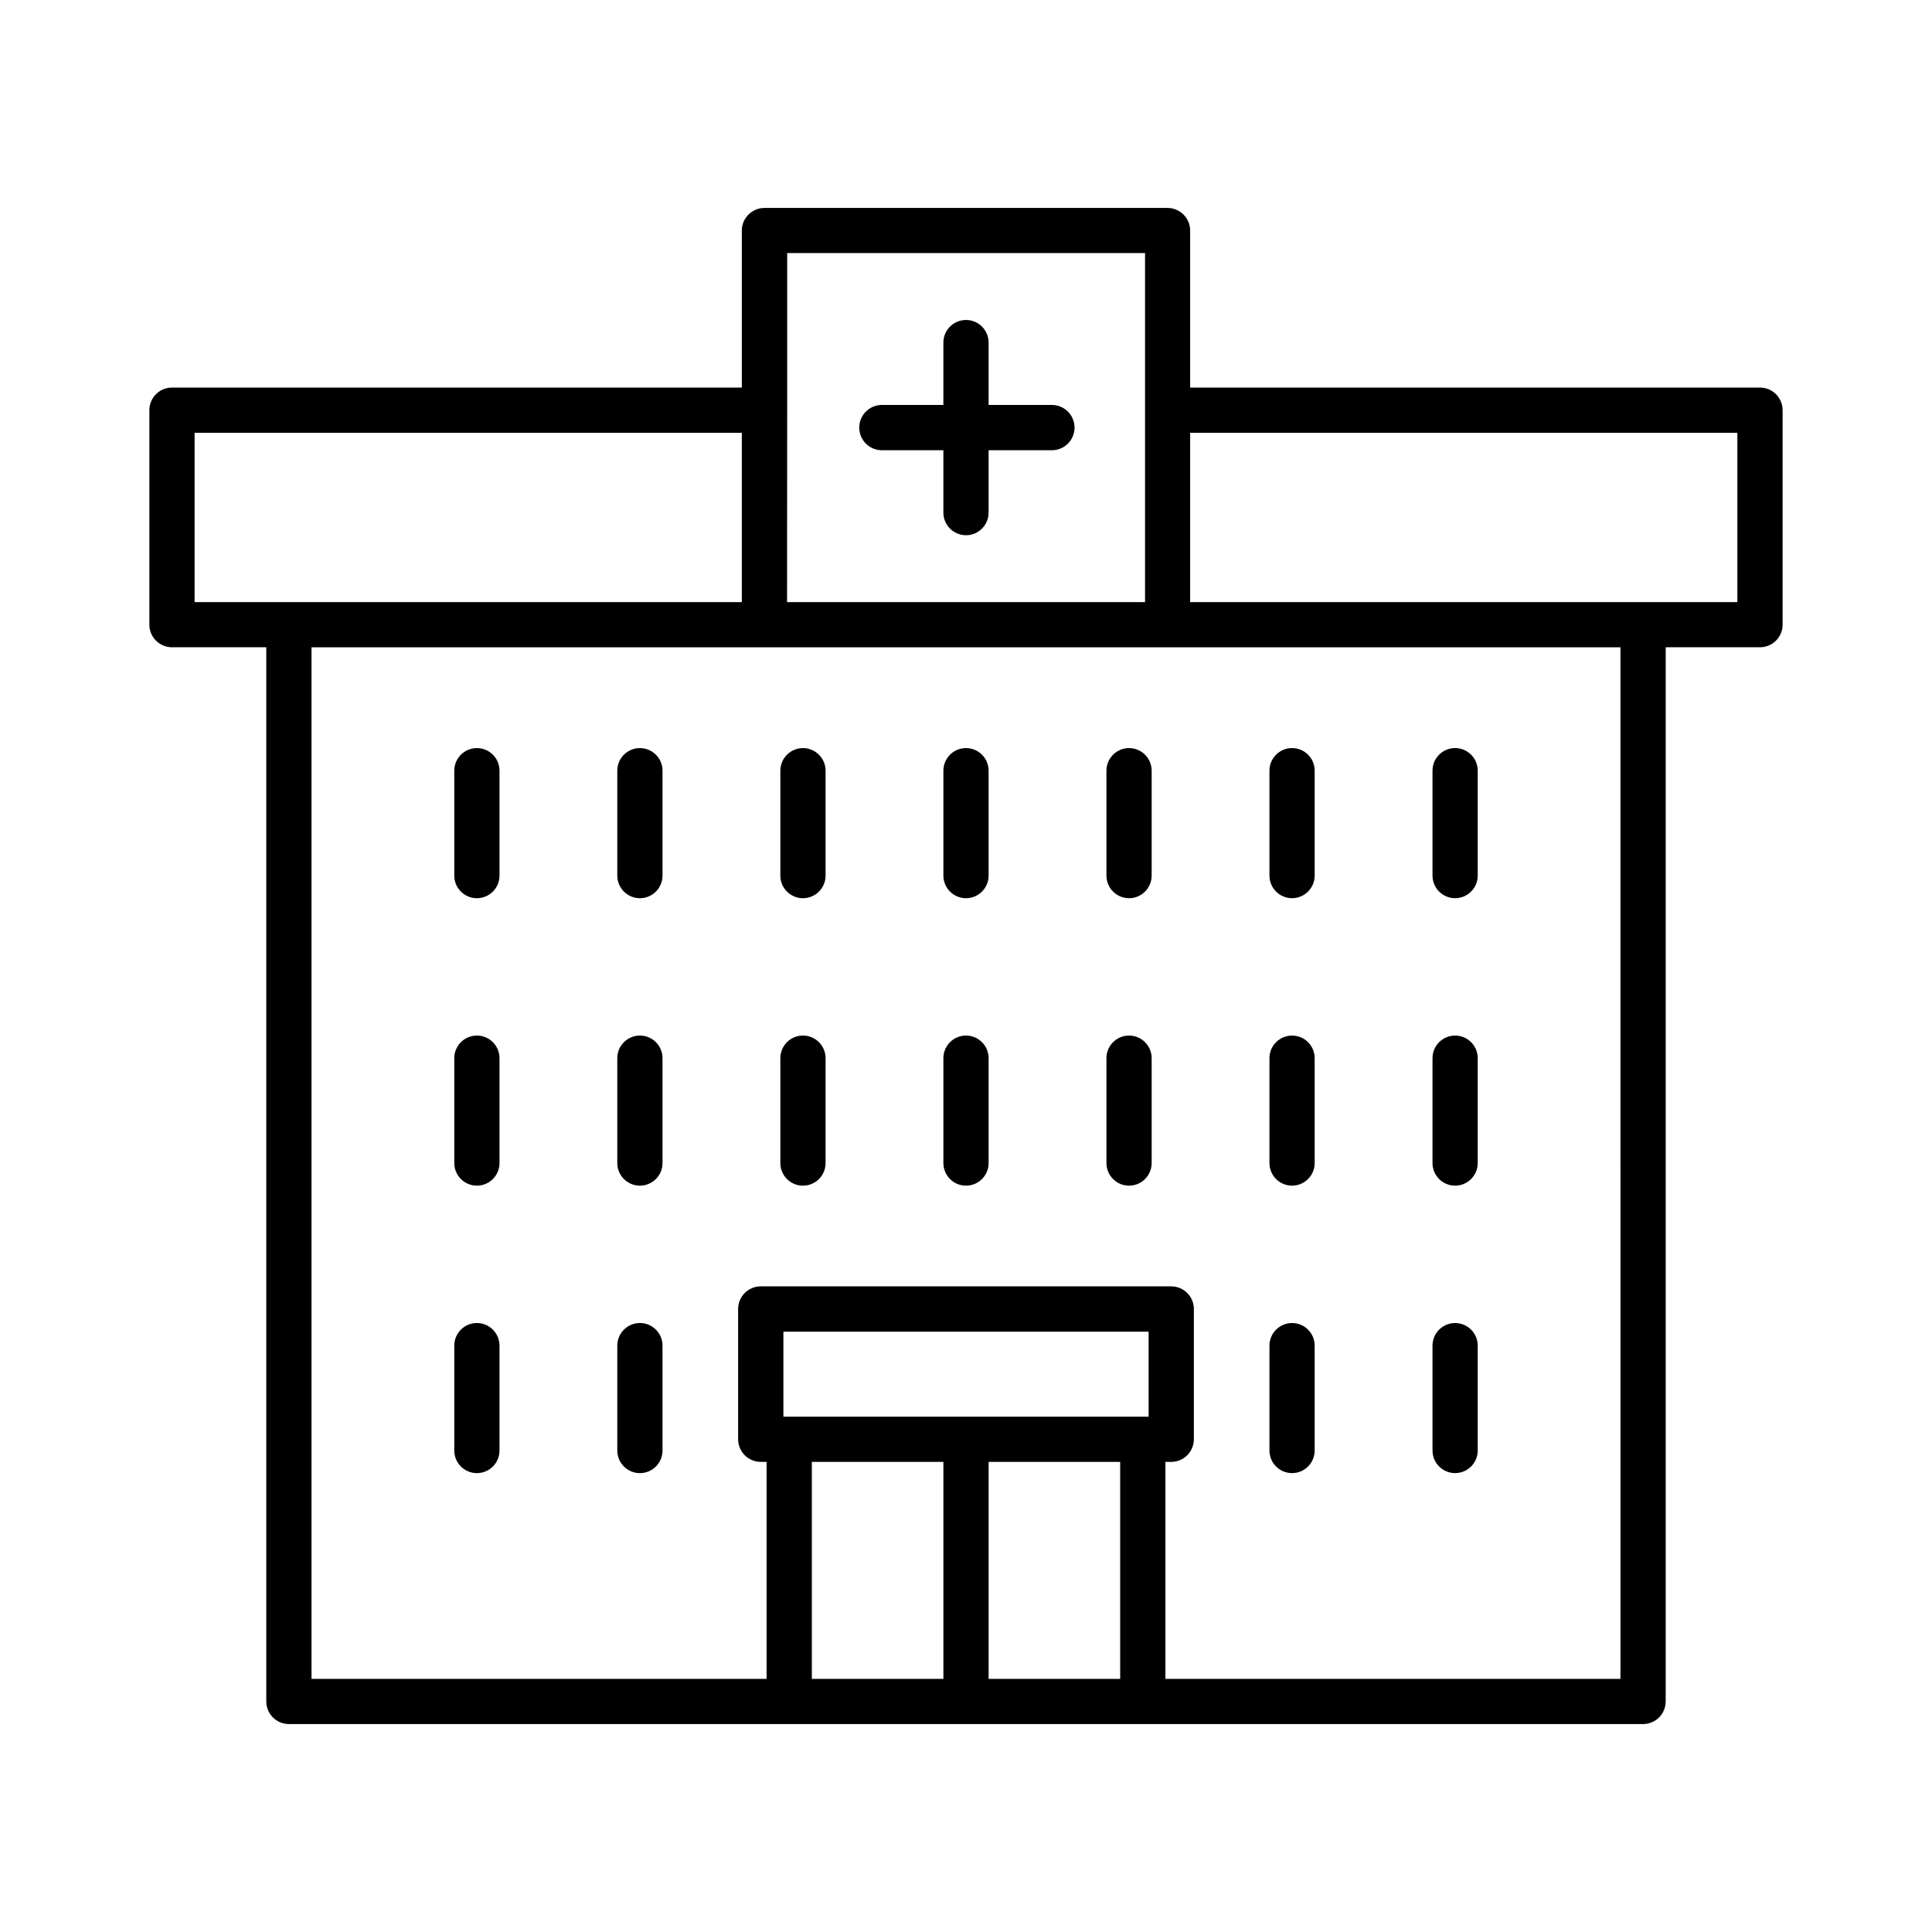
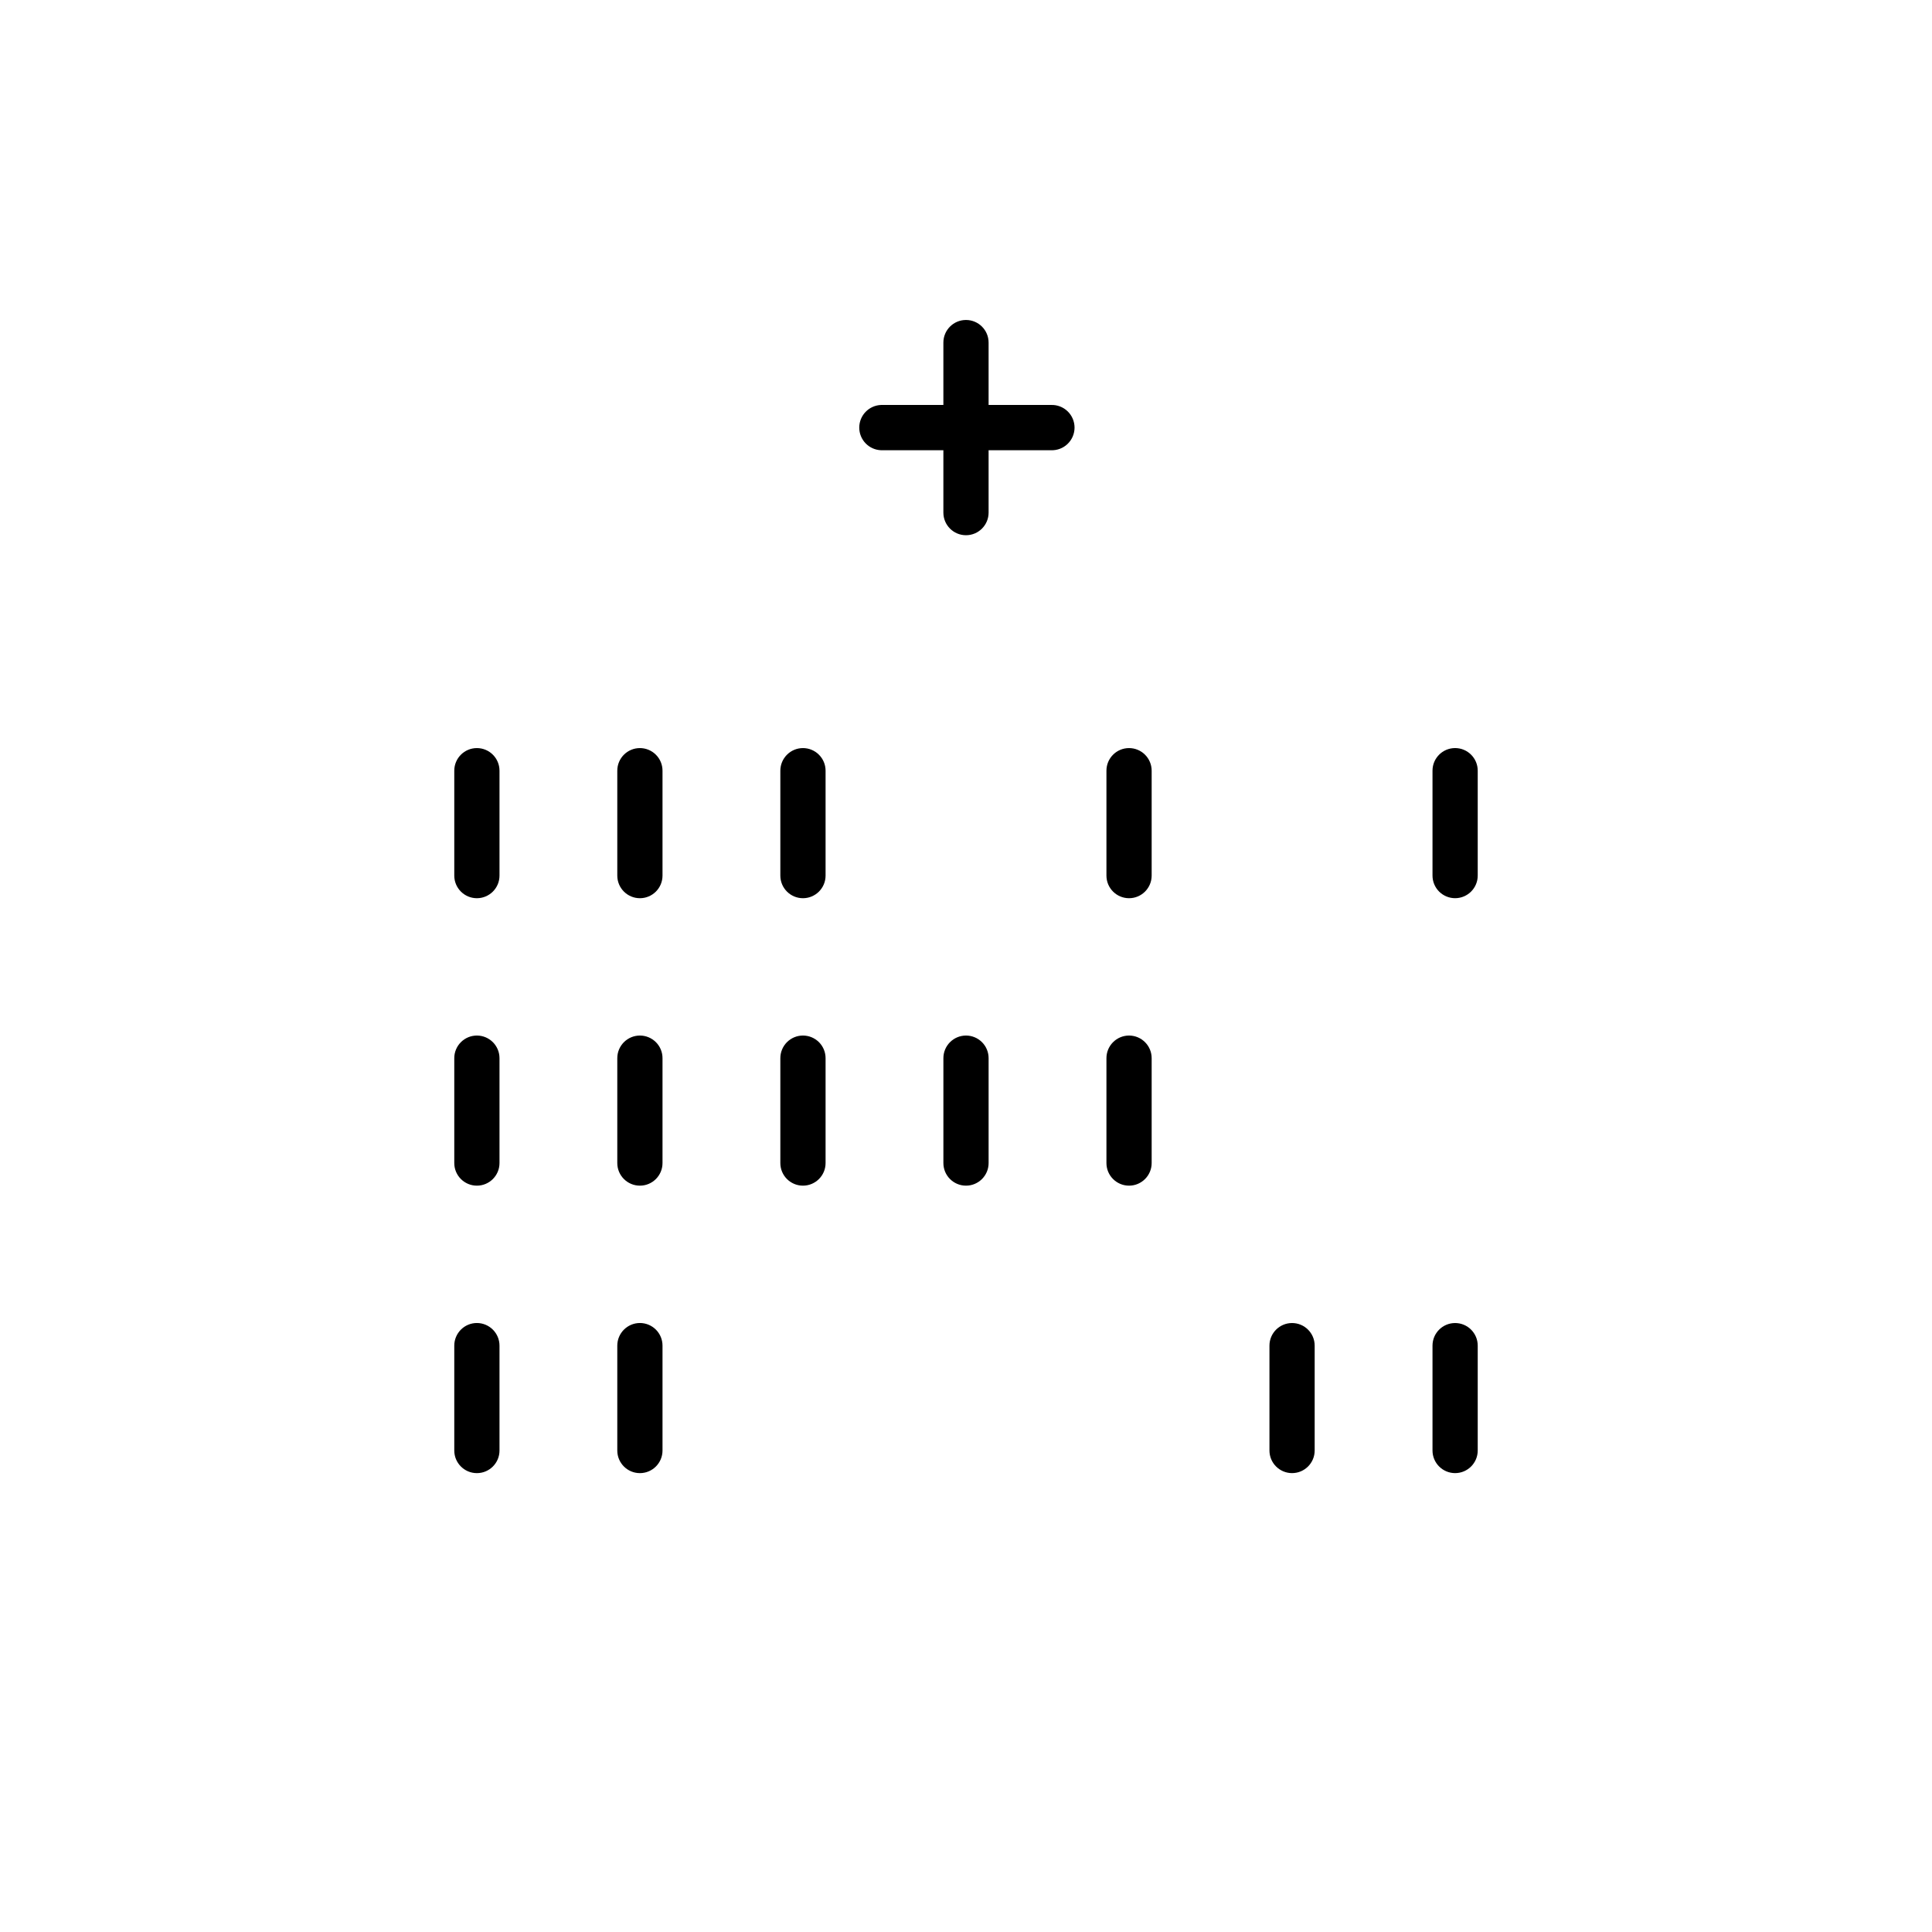
<svg xmlns="http://www.w3.org/2000/svg" fill="#000000" width="800px" height="800px" version="1.1" viewBox="144 144 512 512">
  <g>
    <path d="m422.52 251.32h-16.531v-16.531c0-3.309-2.684-5.992-5.992-5.992-3.312 0-5.992 2.684-5.992 5.992v16.531h-16.531c-3.219 0.133-5.762 2.777-5.762 6 0 3.219 2.543 5.867 5.762 5.996h16.531v16.531c0 3.309 2.68 5.992 5.992 5.992 3.309 0 5.992-2.684 5.992-5.992v-16.531h16.531c1.633 0.066 3.223-0.535 4.398-1.668 1.18-1.133 1.848-2.695 1.848-4.328 0-1.637-0.668-3.199-1.848-4.332-1.176-1.129-2.766-1.734-4.398-1.668z" />
-     <path d="m610.42 246.71h-151.02v-41.605c0.004-1.59-0.629-3.117-1.75-4.242-1.125-1.125-2.652-1.758-4.242-1.758h-106.82c-1.59 0-3.117 0.633-4.238 1.758-1.125 1.125-1.758 2.652-1.754 4.242v41.605h-151.02c-3.309 0-5.992 2.684-5.992 5.992v56.836c0 1.59 0.629 3.117 1.754 4.242 1.125 1.121 2.648 1.754 4.238 1.75h24.992v279.36h0.004c-0.004 1.59 0.625 3.117 1.75 4.242 1.125 1.129 2.648 1.758 4.242 1.758h358.87-0.004c1.594 0 3.117-0.629 4.242-1.758 1.125-1.125 1.754-2.652 1.754-4.242v-279.36h24.992c3.309 0 5.992-2.684 5.992-5.992v-56.836c0-3.309-2.684-5.992-5.992-5.992zm-257.81 5.992v-41.633h94.84l-0.004 92.496h-94.867zm-157.04 50.863v-44.859h145.02v44.859zm198.44 285.36h-34.863v-57.512h34.863zm46.848 0h-34.863v-57.512h34.863zm7.539-69.48h-96.789v-22.535h96.785zm125.04 69.48h-120.59v-57.512h1.535c3.312 0 6-2.684 6.004-5.996v-34.527c-0.004-3.312-2.691-5.992-6.004-5.992h-108.77c-3.312 0-5.996 2.68-6.004 5.992v34.527c0.008 3.312 2.691 5.996 6.004 5.996h1.543v57.512h-120.6v-273.39h346.88zm30.984-285.36h-145.02v-44.859h145.02z" />
    <path d="m270.38 342.25c-3.309 0-5.992 2.684-5.992 5.992v27.801c0 3.309 2.684 5.992 5.992 5.992s5.992-2.684 5.992-5.992v-27.801c0-3.309-2.684-5.992-5.992-5.992z" />
    <path d="m313.58 342.25c-3.309 0-5.992 2.684-5.992 5.992v27.801c0 3.309 2.684 5.992 5.992 5.992 3.312 0 5.992-2.684 5.992-5.992v-27.801c0-1.586-0.629-3.113-1.754-4.234-1.125-1.125-2.648-1.758-4.238-1.758z" />
    <path d="m356.79 342.25c-1.586 0-3.113 0.633-4.234 1.758-1.125 1.121-1.758 2.648-1.758 4.234v27.801c0 3.309 2.684 5.992 5.992 5.992 3.312 0 5.996-2.684 5.996-5.992v-27.801c0-1.586-0.633-3.113-1.758-4.234-1.121-1.125-2.648-1.758-4.238-1.758z" />
-     <path d="m400 342.25c-3.312 0-5.992 2.684-5.992 5.992v27.801c0 3.309 2.68 5.992 5.992 5.992 3.309 0 5.992-2.684 5.992-5.992v-27.801c0-3.309-2.684-5.992-5.992-5.992z" />
    <path d="m443.21 342.25c-3.312 0-5.992 2.684-5.992 5.992v27.801c0 3.309 2.68 5.992 5.992 5.992 3.309 0 5.992-2.684 5.992-5.992v-27.801c0-1.586-0.633-3.113-1.754-4.234-1.125-1.125-2.648-1.758-4.238-1.758z" />
-     <path d="m486.41 382.03c3.309 0 5.992-2.684 5.992-5.992v-27.801c0-3.309-2.684-5.992-5.992-5.992-3.309 0-5.992 2.684-5.992 5.992v27.801c0 1.59 0.629 3.113 1.754 4.238 1.125 1.121 2.648 1.754 4.238 1.754z" />
    <path d="m529.62 382.03c3.309 0 5.992-2.684 5.992-5.992v-27.801c0-3.309-2.684-5.992-5.992-5.992s-5.992 2.684-5.992 5.992v27.801c0 1.59 0.633 3.113 1.754 4.238 1.125 1.121 2.648 1.754 4.238 1.754z" />
    <path d="m270.38 418.43c-1.59 0-3.117 0.633-4.238 1.758-1.125 1.125-1.758 2.652-1.754 4.242v27.789c0 3.309 2.684 5.992 5.992 5.992s5.992-2.684 5.992-5.992v-27.789c0-3.309-2.68-5.996-5.992-6z" />
    <path d="m313.58 418.43c-3.309 0.004-5.992 2.691-5.992 6v27.789c0 3.309 2.684 5.992 5.992 5.992 3.312 0 5.992-2.684 5.992-5.992v-27.789c0.004-1.59-0.625-3.117-1.75-4.242s-2.648-1.758-4.242-1.758z" />
    <path d="m356.79 418.43c-1.59 0-3.113 0.633-4.238 1.758s-1.754 2.652-1.754 4.242v27.789c0 3.309 2.684 5.992 5.992 5.992 3.312 0 5.996-2.684 5.996-5.992v-27.789c0-1.59-0.629-3.117-1.754-4.242s-2.648-1.758-4.242-1.758z" />
    <path d="m400 418.43c-3.312 0.004-5.992 2.691-5.992 6v27.789c0 3.309 2.68 5.992 5.992 5.992 3.309 0 5.992-2.684 5.992-5.992v-27.789c0-1.59-0.629-3.117-1.754-4.242-1.121-1.125-2.648-1.758-4.238-1.758z" />
    <path d="m443.21 418.43c-3.312 0.004-5.992 2.691-5.992 6v27.789c0 3.309 2.68 5.992 5.992 5.992 3.309 0 5.992-2.684 5.992-5.992v-27.789c0-3.309-2.684-5.996-5.992-6z" />
-     <path d="m486.41 458.21c3.309 0 5.992-2.684 5.992-5.992v-27.789c0-3.309-2.684-5.992-5.992-5.992-3.309 0-5.992 2.684-5.992 5.992v27.789c0 1.59 0.629 3.113 1.754 4.238s2.648 1.754 4.238 1.754z" />
-     <path d="m529.62 458.21c3.309 0 5.992-2.684 5.992-5.992v-27.789c0-3.309-2.684-5.992-5.992-5.992s-5.992 2.684-5.992 5.992v27.789c0 1.59 0.633 3.113 1.754 4.238 1.125 1.125 2.648 1.754 4.238 1.754z" />
    <path d="m270.38 494.61c-1.59 0-3.117 0.633-4.238 1.758-1.125 1.129-1.758 2.656-1.754 4.246v27.789c0 3.309 2.684 5.992 5.992 5.992s5.992-2.684 5.992-5.992v-27.789c0-3.312-2.68-5.996-5.992-6.004z" />
    <path d="m313.58 494.61c-3.309 0.008-5.992 2.691-5.992 6.004v27.789c0 3.309 2.684 5.992 5.992 5.992 3.312 0 5.992-2.684 5.992-5.992v-27.789c0.004-1.59-0.625-3.117-1.75-4.246-1.125-1.125-2.648-1.758-4.242-1.758z" />
    <path d="m486.41 534.39c3.309 0 5.992-2.684 5.992-5.992v-27.789c0-3.309-2.684-5.992-5.992-5.992-3.309 0-5.992 2.684-5.992 5.992v27.789c0 1.59 0.629 3.113 1.754 4.234 1.125 1.125 2.648 1.758 4.238 1.758z" />
    <path d="m529.62 534.39c3.309 0 5.992-2.684 5.992-5.992v-27.789c0-3.309-2.684-5.992-5.992-5.992s-5.992 2.684-5.992 5.992v27.789c0 1.59 0.633 3.113 1.754 4.234 1.125 1.125 2.648 1.758 4.238 1.758z" />
  </g>
</svg>